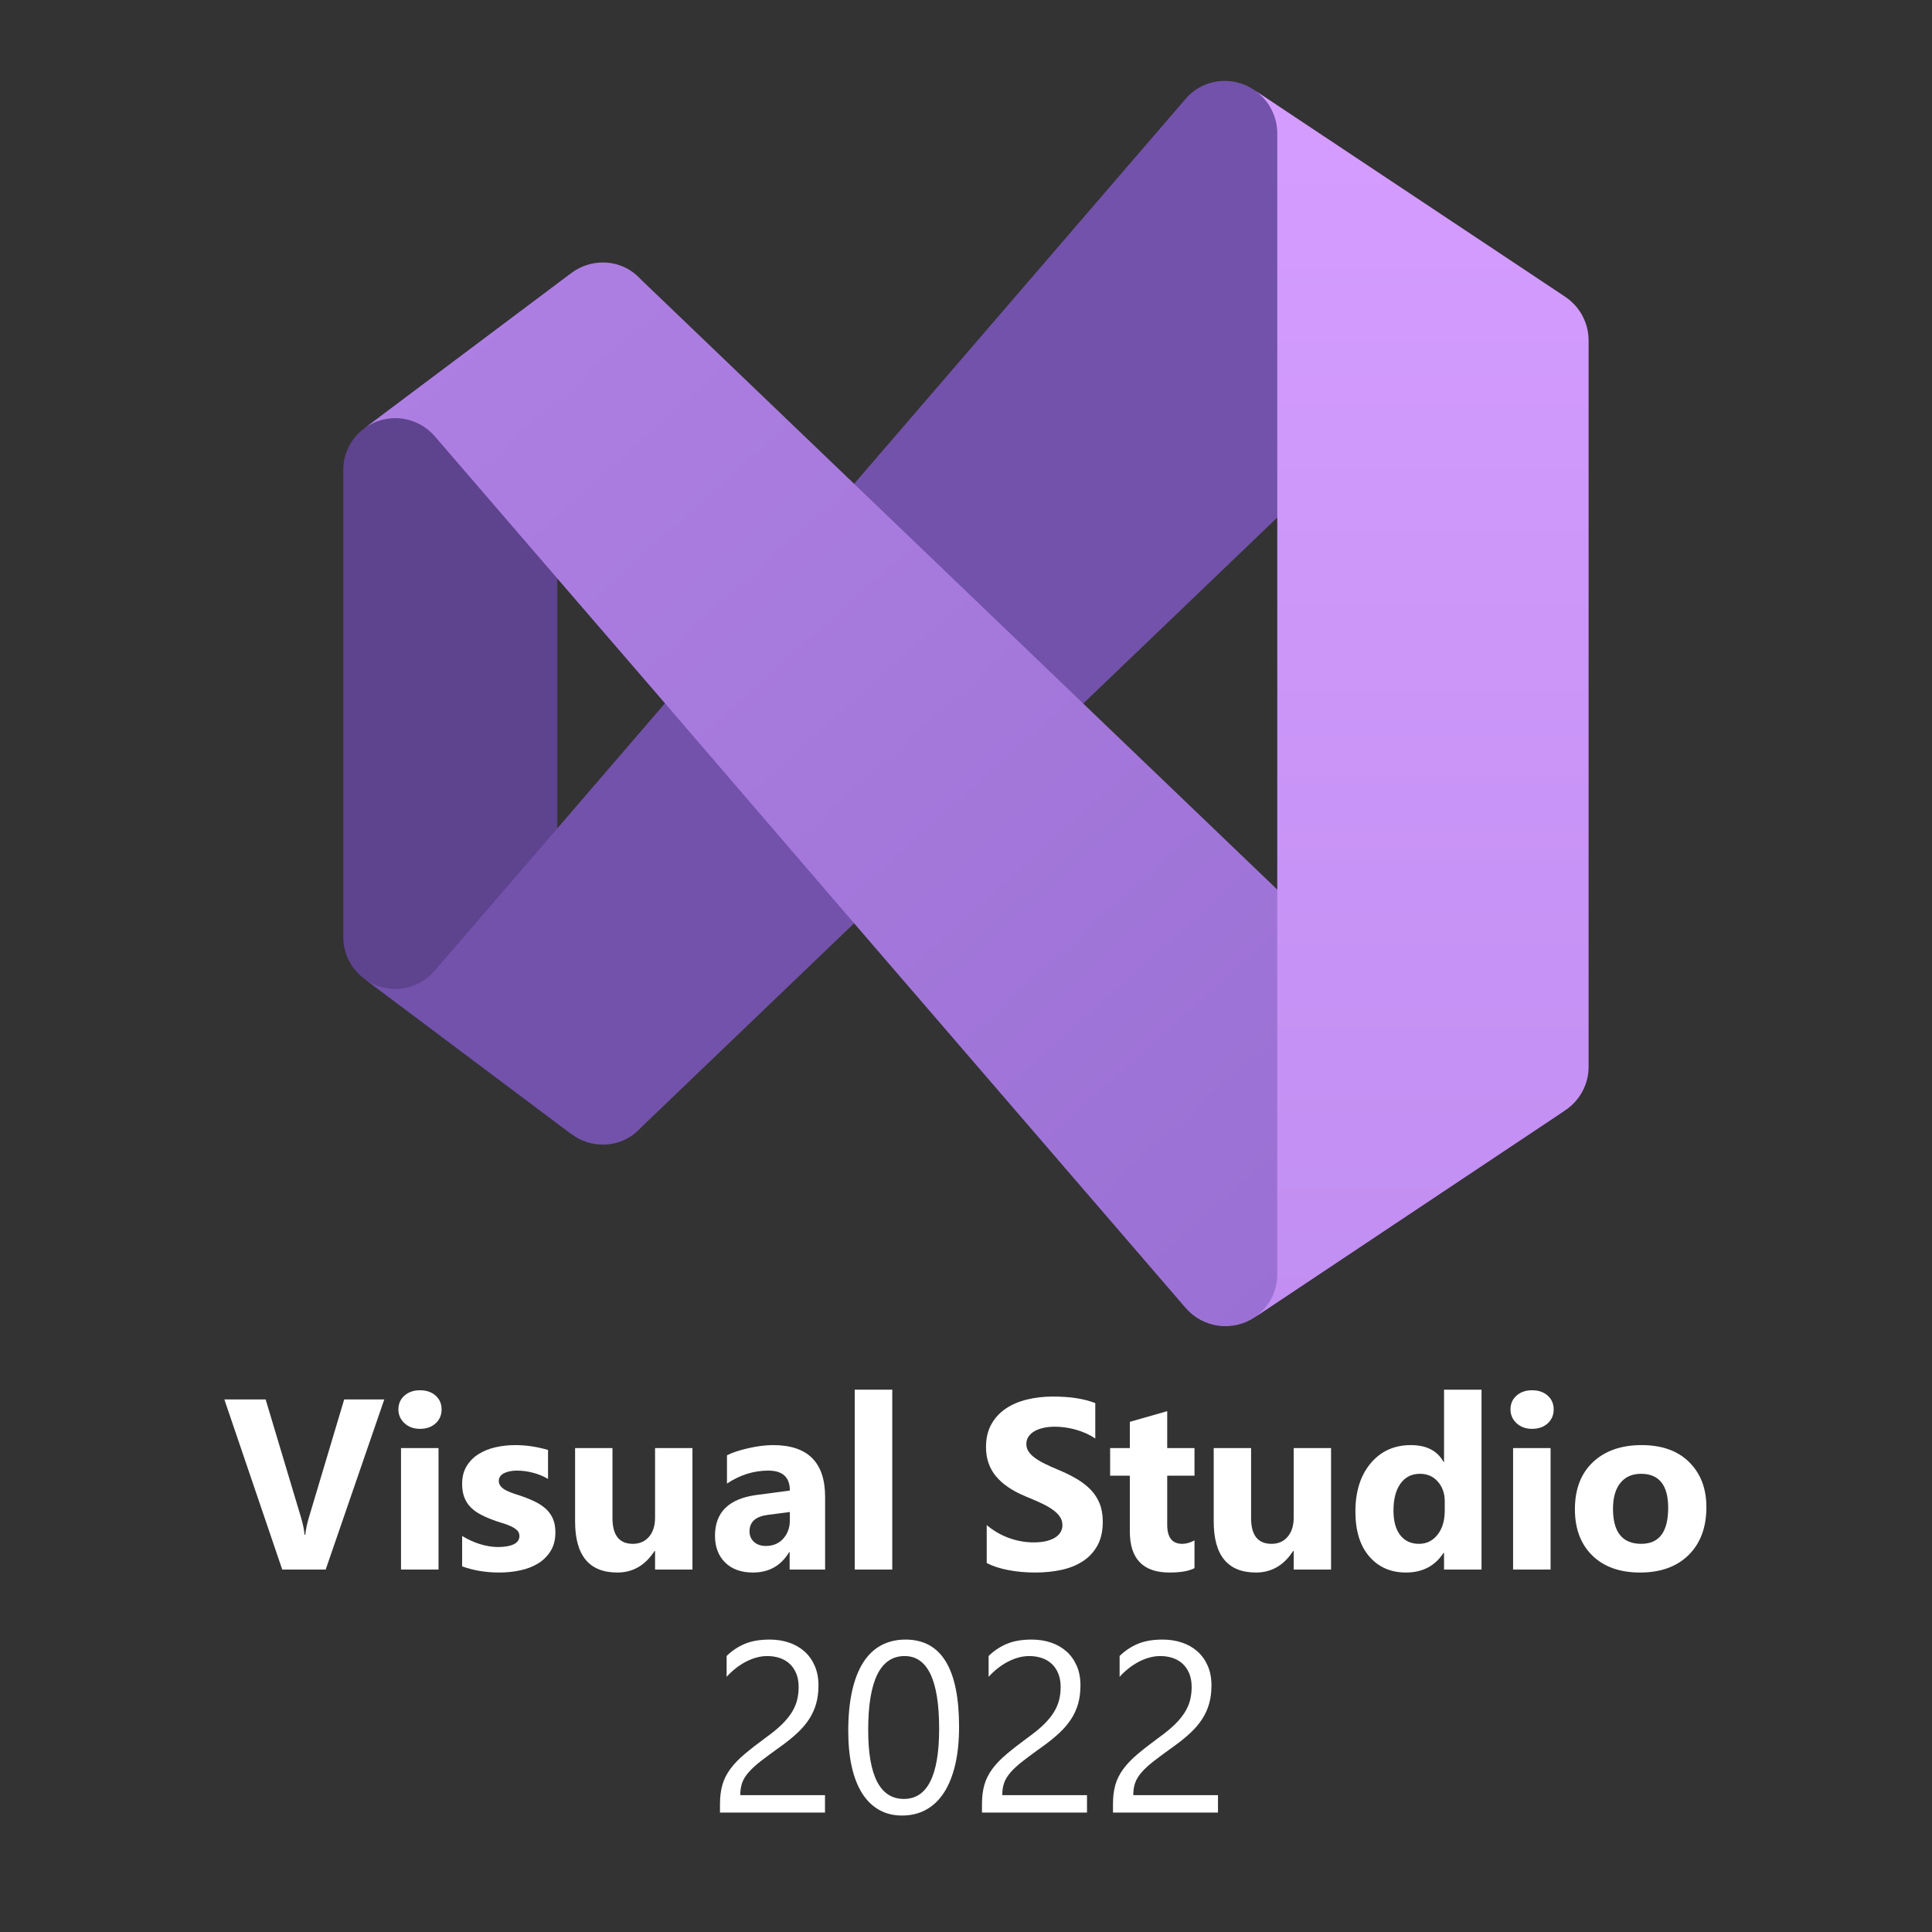
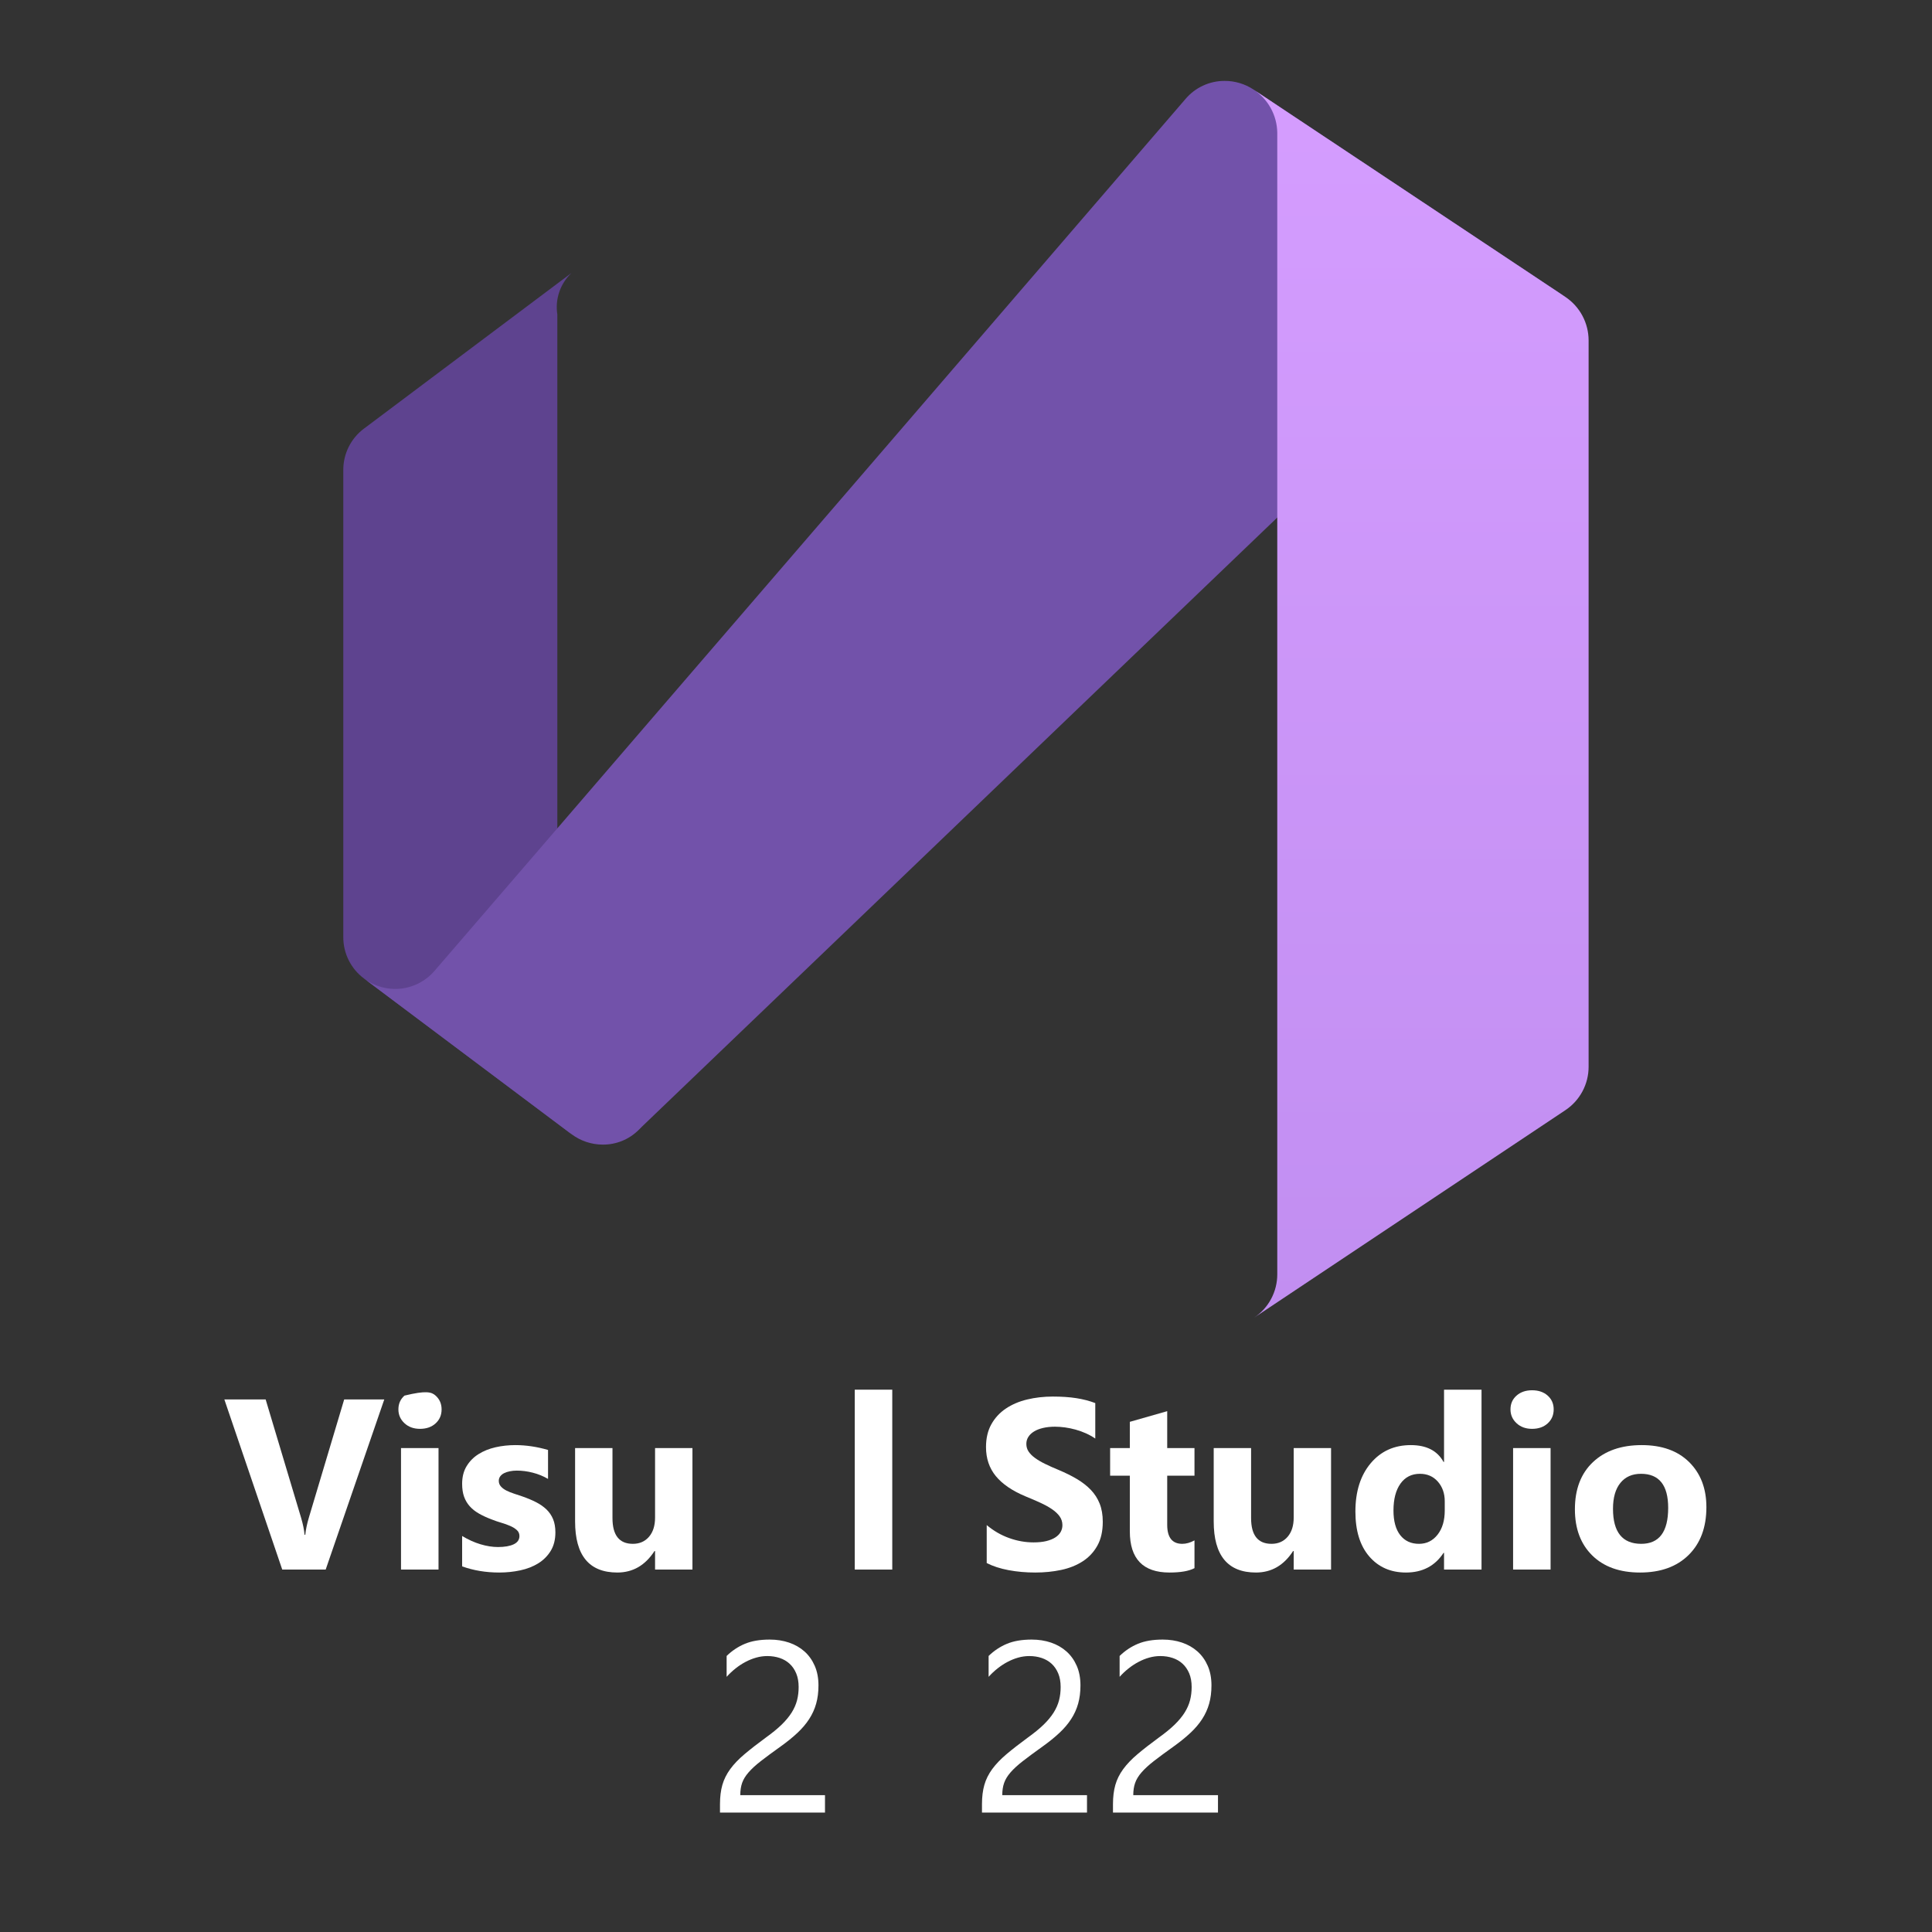
<svg xmlns="http://www.w3.org/2000/svg" width="100%" height="100%" viewBox="0 0 193 193" version="1.1" xml:space="preserve" style="fill-rule:evenodd;clip-rule:evenodd;stroke-linejoin:round;stroke-miterlimit:2;">
  <rect x="0" y="0" width="193" height="193" fill="#333333" stroke="none" />
  <g>
    <g transform="matrix(0.705,0,0,0.705,28.462,2.25)">
      <g>
        <path d="M40.621,157.524L11.213,135.467C10.297,134.786 9.552,133.898 9.041,132.877C8.53,131.855 8.267,130.728 8.272,129.586L8.272,63.414C8.267,62.272 8.53,61.145 9.041,60.123C9.552,59.102 10.297,58.214 11.213,57.533L40.621,35.476C39.831,36.218 39.234,37.141 38.882,38.166C38.53,39.191 38.433,40.286 38.6,41.357L38.6,151.643C38.433,152.714 38.53,153.809 38.882,154.834C39.234,155.859 39.831,156.782 40.621,157.524Z" style="fill:rgb(94,67,143);fill-rule:nonzero;" />
        <g>
          <path d="M181.455,38.895C180.244,38.099 178.825,37.677 177.375,37.682C176.436,37.674 175.504,37.852 174.633,38.205C173.763,38.558 172.971,39.079 172.302,39.739L171.789,40.254L140.539,70.216L113.117,96.5L80.654,127.637L50.621,156.421L50.105,156.937C49.437,157.597 48.645,158.119 47.774,158.473C46.904,158.826 45.972,159.004 45.032,158.996C43.441,158.993 41.894,158.477 40.621,157.524L11.213,135.467C12.707,136.589 14.573,137.1 16.43,136.895C18.287,136.69 19.997,135.785 21.21,134.364L37.682,115.249L53.855,96.464L80.654,65.364L127.6,10.844C128.282,10.037 129.132,9.388 130.091,8.944C131.049,8.499 132.094,8.27 133.15,8.272C134.6,8.267 136.019,8.689 137.231,9.485L181.455,38.895Z" style="fill:url(#_Linear1);fill-rule:nonzero;" />
        </g>
        <g>
-           <path d="M181.455,154.105L137.341,183.516C135.841,184.496 134.037,184.901 132.261,184.658C130.485,184.415 128.857,183.54 127.675,182.192L80.654,127.637L53.855,96.464L37.682,77.716L21.21,58.598C19.986,57.191 18.275,56.3 16.421,56.102C14.566,55.905 12.706,56.416 11.213,57.533L40.621,35.476C41.894,34.524 43.441,34.007 45.032,34.004C45.972,33.996 46.904,34.174 47.774,34.528C48.645,34.881 49.437,35.403 50.105,36.064L50.621,36.579L80.654,65.364L113.117,96.5L140.578,122.823L171.789,152.746L172.302,153.262C172.971,153.921 173.763,154.442 174.633,154.795C175.504,155.148 176.436,155.326 177.375,155.318C178.825,155.323 180.244,154.901 181.455,154.105Z" style="fill:url(#_Linear2);fill-rule:nonzero;" />
-         </g>
+           </g>
        <g>
          <path d="M184.729,45.032L184.729,147.967C184.73,149.181 184.432,150.375 183.861,151.446C183.29,152.516 182.464,153.43 181.456,154.105L137.341,183.515C138.35,182.84 139.176,181.926 139.746,180.855C140.317,179.784 140.615,178.589 140.614,177.375L140.614,15.624C140.598,14.402 140.281,13.202 139.691,12.131C139.101,11.06 138.256,10.151 137.231,9.484L181.456,38.895C182.461,39.572 183.285,40.486 183.856,41.556C184.426,42.626 184.726,43.82 184.729,45.032Z" style="fill:url(#_Linear3);fill-rule:nonzero;" />
        </g>
      </g>
    </g>
    <g transform="matrix(2.023,0,0,2.023,-165.323,-133.148)">
      <g>
        <g transform="matrix(1,0,0,1,92.741,143.323)">
          <path d="M7.957,-8.402L5.063,0L2.918,0L0.059,-8.402L2.098,-8.402L3.85,-2.555C3.943,-2.238 4,-1.959 4.02,-1.717L4.055,-1.717C4.082,-1.979 4.143,-2.266 4.236,-2.578L5.977,-8.402L7.957,-8.402Z" style="fill:white;fill-rule:nonzero;" />
        </g>
        <g transform="matrix(1,0,0,1,92.741,143.323)">
-           <path d="M9.721,-6.949C9.408,-6.949 9.152,-7.042 8.953,-7.228C8.754,-7.413 8.654,-7.641 8.654,-7.91C8.654,-8.188 8.754,-8.414 8.953,-8.59C9.152,-8.766 9.408,-8.854 9.721,-8.854C10.037,-8.854 10.294,-8.766 10.491,-8.59C10.688,-8.414 10.787,-8.188 10.787,-7.91C10.787,-7.629 10.688,-7.398 10.491,-7.219C10.294,-7.039 10.037,-6.949 9.721,-6.949ZM10.635,0L8.783,0L8.783,-6L10.635,-6L10.635,0Z" style="fill:white;fill-rule:nonzero;" />
+           <path d="M9.721,-6.949C9.408,-6.949 9.152,-7.042 8.953,-7.228C8.754,-7.413 8.654,-7.641 8.654,-7.91C8.654,-8.188 8.754,-8.414 8.953,-8.59C10.037,-8.854 10.294,-8.766 10.491,-8.59C10.688,-8.414 10.787,-8.188 10.787,-7.91C10.787,-7.629 10.688,-7.398 10.491,-7.219C10.294,-7.039 10.037,-6.949 9.721,-6.949ZM10.635,0L8.783,0L8.783,-6L10.635,-6L10.635,0Z" style="fill:white;fill-rule:nonzero;" />
        </g>
        <g transform="matrix(1,0,0,1,92.741,143.323)">
          <path d="M11.801,-0.158L11.801,-1.658C12.105,-1.475 12.409,-1.338 12.712,-1.248C13.015,-1.158 13.301,-1.113 13.57,-1.113C13.898,-1.113 14.157,-1.158 14.347,-1.248C14.536,-1.338 14.631,-1.475 14.631,-1.658C14.631,-1.775 14.588,-1.873 14.502,-1.951C14.416,-2.029 14.306,-2.098 14.171,-2.156C14.036,-2.215 13.889,-2.268 13.729,-2.314C13.568,-2.361 13.414,-2.414 13.266,-2.473C13.027,-2.563 12.817,-2.659 12.636,-2.763C12.454,-2.866 12.302,-2.986 12.179,-3.123C12.056,-3.26 11.962,-3.418 11.897,-3.598C11.833,-3.777 11.801,-3.99 11.801,-4.236C11.801,-4.572 11.874,-4.861 12.021,-5.104C12.167,-5.346 12.362,-5.544 12.606,-5.698C12.851,-5.853 13.13,-5.966 13.444,-6.038C13.759,-6.11 14.086,-6.146 14.426,-6.146C14.691,-6.146 14.961,-6.126 15.234,-6.085C15.508,-6.044 15.777,-5.984 16.043,-5.906L16.043,-4.477C15.809,-4.613 15.558,-4.716 15.29,-4.784C15.022,-4.853 14.76,-4.887 14.502,-4.887C14.381,-4.887 14.267,-4.876 14.159,-4.854C14.052,-4.833 13.957,-4.802 13.875,-4.761C13.793,-4.72 13.729,-4.667 13.682,-4.603C13.635,-4.538 13.611,-4.465 13.611,-4.383C13.611,-4.273 13.646,-4.18 13.717,-4.102C13.787,-4.023 13.879,-3.956 13.992,-3.899C14.105,-3.843 14.231,-3.792 14.37,-3.747C14.509,-3.702 14.646,-3.656 14.783,-3.609C15.029,-3.523 15.252,-3.43 15.451,-3.328C15.65,-3.227 15.821,-3.107 15.964,-2.971C16.106,-2.834 16.216,-2.674 16.292,-2.49C16.368,-2.307 16.406,-2.088 16.406,-1.834C16.406,-1.479 16.329,-1.175 16.175,-0.923C16.021,-0.671 15.815,-0.466 15.56,-0.308C15.304,-0.149 15.009,-0.034 14.675,0.038C14.341,0.11 13.994,0.146 13.635,0.146C12.975,0.146 12.363,0.045 11.801,-0.158Z" style="fill:white;fill-rule:nonzero;" />
        </g>
        <g transform="matrix(1,0,0,1,92.741,143.323)">
          <path d="M23.174,0L21.328,0L21.328,-0.914L21.299,-0.914C20.842,-0.207 20.23,0.146 19.465,0.146C18.074,0.146 17.379,-0.695 17.379,-2.379L17.379,-6L19.225,-6L19.225,-2.543C19.225,-1.695 19.561,-1.271 20.232,-1.271C20.564,-1.271 20.83,-1.388 21.029,-1.62C21.229,-1.853 21.328,-2.168 21.328,-2.566L21.328,-6L23.174,-6L23.174,0Z" style="fill:white;fill-rule:nonzero;" />
        </g>
        <g transform="matrix(1,0,0,1,92.741,143.323)">
-           <path d="M29.725,0L27.973,0L27.973,-0.861L27.949,-0.861C27.547,-0.189 26.951,0.146 26.162,0.146C25.58,0.146 25.122,-0.019 24.788,-0.349C24.454,-0.679 24.287,-1.119 24.287,-1.67C24.287,-2.834 24.977,-3.506 26.355,-3.686L27.984,-3.902C27.984,-4.559 27.629,-4.887 26.918,-4.887C26.203,-4.887 25.523,-4.674 24.879,-4.248L24.879,-5.643C25.137,-5.775 25.489,-5.893 25.937,-5.994C26.384,-6.096 26.791,-6.146 27.158,-6.146C28.869,-6.146 29.725,-5.293 29.725,-3.586L29.725,0ZM27.984,-2.438L27.984,-2.842L26.895,-2.701C26.293,-2.623 25.992,-2.352 25.992,-1.887C25.992,-1.676 26.065,-1.503 26.212,-1.368C26.358,-1.233 26.557,-1.166 26.807,-1.166C27.154,-1.166 27.438,-1.286 27.656,-1.526C27.875,-1.767 27.984,-2.07 27.984,-2.438Z" style="fill:white;fill-rule:nonzero;" />
-         </g>
+           </g>
        <g transform="matrix(1,0,0,1,92.741,143.323)">
          <rect x="31.189" y="-8.883" width="1.852" height="8.883" style="fill:white;" />
        </g>
        <g transform="matrix(1,0,0,1,92.741,143.323)">
          <path d="M37.705,-0.322L37.705,-2.197C38.045,-1.912 38.414,-1.698 38.813,-1.556C39.211,-1.413 39.613,-1.342 40.02,-1.342C40.258,-1.342 40.466,-1.363 40.644,-1.406C40.821,-1.449 40.97,-1.509 41.089,-1.585C41.208,-1.661 41.297,-1.751 41.355,-1.854C41.414,-1.958 41.443,-2.07 41.443,-2.191C41.443,-2.355 41.396,-2.502 41.303,-2.631C41.209,-2.76 41.081,-2.879 40.919,-2.988C40.757,-3.098 40.564,-3.203 40.342,-3.305C40.119,-3.406 39.879,-3.51 39.621,-3.615C38.965,-3.889 38.476,-4.223 38.153,-4.617C37.831,-5.012 37.67,-5.488 37.67,-6.047C37.67,-6.484 37.758,-6.86 37.934,-7.175C38.109,-7.489 38.349,-7.748 38.651,-7.951C38.954,-8.154 39.305,-8.304 39.703,-8.399C40.102,-8.495 40.523,-8.543 40.969,-8.543C41.406,-8.543 41.794,-8.517 42.132,-8.464C42.47,-8.411 42.781,-8.33 43.066,-8.221L43.066,-6.469C42.926,-6.566 42.772,-6.652 42.606,-6.727C42.44,-6.801 42.27,-6.862 42.094,-6.911C41.918,-6.96 41.743,-6.996 41.569,-7.02C41.396,-7.043 41.23,-7.055 41.074,-7.055C40.859,-7.055 40.664,-7.034 40.488,-6.993C40.313,-6.952 40.164,-6.895 40.043,-6.82C39.922,-6.746 39.828,-6.657 39.762,-6.554C39.695,-6.45 39.662,-6.334 39.662,-6.205C39.662,-6.064 39.699,-5.938 39.773,-5.827C39.848,-5.716 39.953,-5.61 40.09,-5.511C40.227,-5.411 40.393,-5.313 40.588,-5.218C40.783,-5.122 41.004,-5.023 41.25,-4.922C41.586,-4.781 41.888,-4.632 42.155,-4.474C42.423,-4.315 42.652,-4.137 42.844,-3.938C43.035,-3.738 43.182,-3.511 43.283,-3.255C43.385,-2.999 43.436,-2.701 43.436,-2.361C43.436,-1.893 43.347,-1.499 43.169,-1.181C42.991,-0.862 42.75,-0.604 42.445,-0.407C42.141,-0.21 41.786,-0.068 41.382,0.018C40.978,0.104 40.551,0.146 40.102,0.146C39.641,0.146 39.202,0.107 38.786,0.029C38.37,-0.049 38.01,-0.166 37.705,-0.322Z" style="fill:white;fill-rule:nonzero;" />
        </g>
        <g transform="matrix(1,0,0,1,136.3,143.323)">
          <path d="M4.406,-0.07C4.133,0.074 3.721,0.146 3.17,0.146C1.865,0.146 1.213,-0.531 1.213,-1.887L1.213,-4.635L0.24,-4.635L0.24,-6L1.213,-6L1.213,-7.295L3.059,-7.822L3.059,-6L4.406,-6L4.406,-4.635L3.059,-4.635L3.059,-2.209C3.059,-1.584 3.307,-1.271 3.803,-1.271C3.998,-1.271 4.199,-1.328 4.406,-1.441L4.406,-0.07Z" style="fill:white;fill-rule:nonzero;" />
        </g>
        <g transform="matrix(1,0,0,1,136.3,143.323)">
          <path d="M11.15,0L9.305,0L9.305,-0.914L9.275,-0.914C8.818,-0.207 8.207,0.146 7.441,0.146C6.051,0.146 5.355,-0.695 5.355,-2.379L5.355,-6L7.201,-6L7.201,-2.543C7.201,-1.695 7.537,-1.271 8.209,-1.271C8.541,-1.271 8.807,-1.388 9.006,-1.62C9.205,-1.853 9.305,-2.168 9.305,-2.566L9.305,-6L11.15,-6L11.15,0Z" style="fill:white;fill-rule:nonzero;" />
        </g>
        <g transform="matrix(1,0,0,1,136.3,143.323)">
          <path d="M18.58,0L16.729,0L16.729,-0.826L16.705,-0.826C16.283,-0.178 15.664,0.146 14.848,0.146C14.098,0.146 13.494,-0.118 13.037,-0.647C12.58,-1.177 12.352,-1.916 12.352,-2.865C12.352,-3.857 12.604,-4.652 13.107,-5.25C13.611,-5.848 14.271,-6.146 15.088,-6.146C15.861,-6.146 16.4,-5.869 16.705,-5.314L16.729,-5.314L16.729,-8.883L18.58,-8.883L18.58,0ZM16.764,-2.918L16.764,-3.369C16.764,-3.76 16.65,-4.084 16.424,-4.342C16.197,-4.6 15.902,-4.729 15.539,-4.729C15.129,-4.729 14.809,-4.567 14.578,-4.245C14.348,-3.923 14.232,-3.48 14.232,-2.918C14.232,-2.391 14.344,-1.984 14.566,-1.699C14.789,-1.414 15.098,-1.271 15.492,-1.271C15.867,-1.271 16.173,-1.422 16.409,-1.723C16.646,-2.023 16.764,-2.422 16.764,-2.918Z" style="fill:white;fill-rule:nonzero;" />
        </g>
        <g transform="matrix(1,0,0,1,136.3,143.323)">
          <path d="M21.076,-6.949C20.764,-6.949 20.508,-7.042 20.309,-7.228C20.109,-7.413 20.01,-7.641 20.01,-7.91C20.01,-8.188 20.109,-8.414 20.309,-8.59C20.508,-8.766 20.764,-8.854 21.076,-8.854C21.393,-8.854 21.649,-8.766 21.847,-8.59C22.044,-8.414 22.143,-8.188 22.143,-7.91C22.143,-7.629 22.044,-7.398 21.847,-7.219C21.649,-7.039 21.393,-6.949 21.076,-6.949ZM21.99,0L20.139,0L20.139,-6L21.99,-6L21.99,0Z" style="fill:white;fill-rule:nonzero;" />
        </g>
        <g transform="matrix(1,0,0,1,136.3,143.323)">
          <path d="M26.408,0.146C25.408,0.146 24.622,-0.134 24.05,-0.694C23.478,-1.255 23.191,-2.016 23.191,-2.977C23.191,-3.969 23.488,-4.745 24.082,-5.306C24.676,-5.866 25.479,-6.146 26.49,-6.146C27.486,-6.146 28.268,-5.866 28.834,-5.306C29.4,-4.745 29.684,-4.004 29.684,-3.082C29.684,-2.086 29.392,-1.299 28.808,-0.721C28.224,-0.143 27.424,0.146 26.408,0.146ZM26.455,-4.729C26.018,-4.729 25.678,-4.578 25.436,-4.277C25.193,-3.977 25.072,-3.551 25.072,-3C25.072,-1.848 25.537,-1.271 26.467,-1.271C27.354,-1.271 27.797,-1.863 27.797,-3.047C27.797,-4.168 27.35,-4.729 26.455,-4.729Z" style="fill:white;fill-rule:nonzero;" />
        </g>
      </g>
      <g transform="matrix(1,0,0,1,116.636,155.323)">
        <path d="M4.523,-6.199C4.523,-6.457 4.483,-6.682 4.403,-6.873C4.323,-7.064 4.214,-7.224 4.075,-7.351C3.937,-7.478 3.773,-7.572 3.586,-7.635C3.398,-7.697 3.195,-7.729 2.977,-7.729C2.789,-7.729 2.605,-7.703 2.426,-7.652C2.246,-7.602 2.071,-7.531 1.901,-7.441C1.731,-7.352 1.567,-7.244 1.409,-7.119C1.251,-6.994 1.104,-6.855 0.967,-6.703L0.967,-7.734C1.236,-7.996 1.538,-8.196 1.872,-8.335C2.206,-8.474 2.613,-8.543 3.094,-8.543C3.438,-8.543 3.756,-8.493 4.049,-8.394C4.342,-8.294 4.596,-8.148 4.811,-7.957C5.025,-7.766 5.194,-7.529 5.317,-7.248C5.44,-6.967 5.502,-6.645 5.502,-6.281C5.502,-5.949 5.464,-5.648 5.388,-5.379C5.312,-5.109 5.196,-4.855 5.042,-4.617C4.888,-4.379 4.693,-4.15 4.459,-3.932C4.225,-3.713 3.949,-3.49 3.633,-3.264C3.238,-2.982 2.913,-2.742 2.657,-2.543C2.401,-2.344 2.198,-2.157 2.048,-1.983C1.897,-1.81 1.792,-1.636 1.731,-1.462C1.671,-1.288 1.641,-1.088 1.641,-0.861L5.824,-0.861L5.824,0L0.639,0L0.639,-0.416C0.639,-0.775 0.678,-1.092 0.756,-1.365C0.834,-1.639 0.963,-1.898 1.143,-2.145C1.322,-2.391 1.558,-2.637 1.849,-2.883C2.14,-3.129 2.496,-3.406 2.918,-3.715C3.223,-3.934 3.478,-4.143 3.683,-4.342C3.888,-4.541 4.053,-4.74 4.178,-4.939C4.303,-5.139 4.392,-5.341 4.444,-5.546C4.497,-5.751 4.523,-5.969 4.523,-6.199Z" style="fill:white;fill-rule:nonzero;" />
-         <path d="M12.445,-4.236C12.445,-3.533 12.382,-2.91 12.255,-2.367C12.128,-1.824 11.944,-1.366 11.704,-0.993C11.464,-0.62 11.169,-0.337 10.819,-0.144C10.47,0.05 10.072,0.146 9.627,0.146C9.205,0.146 8.829,0.054 8.499,-0.132C8.169,-0.317 7.891,-0.588 7.664,-0.943C7.438,-1.299 7.266,-1.735 7.148,-2.253C7.031,-2.771 6.973,-3.363 6.973,-4.031C6.973,-4.766 7.034,-5.414 7.157,-5.977C7.28,-6.539 7.461,-7.011 7.699,-7.392C7.938,-7.772 8.233,-8.06 8.587,-8.253C8.94,-8.446 9.346,-8.543 9.803,-8.543C11.564,-8.543 12.445,-7.107 12.445,-4.236ZM11.461,-4.143C11.461,-6.533 10.893,-7.729 9.756,-7.729C8.557,-7.729 7.957,-6.512 7.957,-4.078C7.957,-1.809 8.545,-0.674 9.721,-0.674C10.881,-0.674 11.461,-1.83 11.461,-4.143Z" style="fill:white;fill-rule:nonzero;" />
        <path d="M17.461,-6.199C17.461,-6.457 17.421,-6.682 17.341,-6.873C17.261,-7.064 17.151,-7.224 17.013,-7.351C16.874,-7.478 16.711,-7.572 16.523,-7.635C16.336,-7.697 16.133,-7.729 15.914,-7.729C15.727,-7.729 15.543,-7.703 15.363,-7.652C15.184,-7.602 15.009,-7.531 14.839,-7.441C14.669,-7.352 14.505,-7.244 14.347,-7.119C14.188,-6.994 14.041,-6.855 13.904,-6.703L13.904,-7.734C14.174,-7.996 14.476,-8.196 14.81,-8.335C15.144,-8.474 15.551,-8.543 16.031,-8.543C16.375,-8.543 16.693,-8.493 16.986,-8.394C17.279,-8.294 17.533,-8.148 17.748,-7.957C17.963,-7.766 18.132,-7.529 18.255,-7.248C18.378,-6.967 18.439,-6.645 18.439,-6.281C18.439,-5.949 18.401,-5.648 18.325,-5.379C18.249,-5.109 18.134,-4.855 17.979,-4.617C17.825,-4.379 17.631,-4.15 17.396,-3.932C17.162,-3.713 16.887,-3.49 16.57,-3.264C16.176,-2.982 15.851,-2.742 15.595,-2.543C15.339,-2.344 15.136,-2.157 14.985,-1.983C14.835,-1.81 14.729,-1.636 14.669,-1.462C14.608,-1.288 14.578,-1.088 14.578,-0.861L18.762,-0.861L18.762,0L13.576,0L13.576,-0.416C13.576,-0.775 13.615,-1.092 13.693,-1.365C13.771,-1.639 13.9,-1.898 14.08,-2.145C14.26,-2.391 14.495,-2.637 14.786,-2.883C15.077,-3.129 15.434,-3.406 15.855,-3.715C16.16,-3.934 16.415,-4.143 16.62,-4.342C16.825,-4.541 16.99,-4.74 17.115,-4.939C17.24,-5.139 17.329,-5.341 17.382,-5.546C17.435,-5.751 17.461,-5.969 17.461,-6.199Z" style="fill:white;fill-rule:nonzero;" />
        <path d="M23.93,-6.199C23.93,-6.457 23.89,-6.682 23.81,-6.873C23.729,-7.064 23.62,-7.224 23.481,-7.351C23.343,-7.478 23.18,-7.572 22.992,-7.635C22.805,-7.697 22.602,-7.729 22.383,-7.729C22.195,-7.729 22.012,-7.703 21.832,-7.652C21.652,-7.602 21.478,-7.531 21.308,-7.441C21.138,-7.352 20.974,-7.244 20.815,-7.119C20.657,-6.994 20.51,-6.855 20.373,-6.703L20.373,-7.734C20.643,-7.996 20.944,-8.196 21.278,-8.335C21.612,-8.474 22.02,-8.543 22.5,-8.543C22.844,-8.543 23.162,-8.493 23.455,-8.394C23.748,-8.294 24.002,-8.148 24.217,-7.957C24.432,-7.766 24.601,-7.529 24.724,-7.248C24.847,-6.967 24.908,-6.645 24.908,-6.281C24.908,-5.949 24.87,-5.648 24.794,-5.379C24.718,-5.109 24.603,-4.855 24.448,-4.617C24.294,-4.379 24.1,-4.15 23.865,-3.932C23.631,-3.713 23.355,-3.49 23.039,-3.264C22.645,-2.982 22.319,-2.742 22.063,-2.543C21.808,-2.344 21.604,-2.157 21.454,-1.983C21.304,-1.81 21.198,-1.636 21.138,-1.462C21.077,-1.288 21.047,-1.088 21.047,-0.861L25.23,-0.861L25.23,0L20.045,0L20.045,-0.416C20.045,-0.775 20.084,-1.092 20.162,-1.365C20.24,-1.639 20.369,-1.898 20.549,-2.145C20.729,-2.391 20.964,-2.637 21.255,-2.883C21.546,-3.129 21.902,-3.406 22.324,-3.715C22.629,-3.934 22.884,-4.143 23.089,-4.342C23.294,-4.541 23.459,-4.74 23.584,-4.939C23.709,-5.139 23.798,-5.341 23.851,-5.546C23.903,-5.751 23.93,-5.969 23.93,-6.199Z" style="fill:white;fill-rule:nonzero;" />
      </g>
    </g>
  </g>
  <defs>
    <linearGradient id="_Linear1" x1="0" y1="0" x2="1" y2="0" gradientUnits="userSpaceOnUse" gradientTransform="matrix(-131.028,131.877,-131.877,-131.028,151.642,8.271)">
      <stop offset="0" style="stop-color:rgb(114,82,170);stop-opacity:1" />
      <stop offset="1" style="stop-color:rgb(114,82,170);stop-opacity:1" />
    </linearGradient>
    <linearGradient id="_Linear2" x1="0" y1="0" x2="1" y2="0" gradientUnits="userSpaceOnUse" gradientTransform="matrix(123.152,137.856,-137.856,123.152,24.814,40.437)">
      <stop offset="0" style="stop-color:rgb(174,127,226);stop-opacity:1" />
      <stop offset="1" style="stop-color:rgb(154,112,212);stop-opacity:1" />
    </linearGradient>
    <linearGradient id="_Linear3" x1="0" y1="0" x2="1" y2="0" gradientUnits="userSpaceOnUse" gradientTransform="matrix(1.08645e-14,177.431,-177.431,1.08645e-14,160.457,5.936)">
      <stop offset="0" style="stop-color:rgb(213,157,255);stop-opacity:1" />
      <stop offset="1" style="stop-color:rgb(193,142,241);stop-opacity:1" />
    </linearGradient>
  </defs>
</svg>